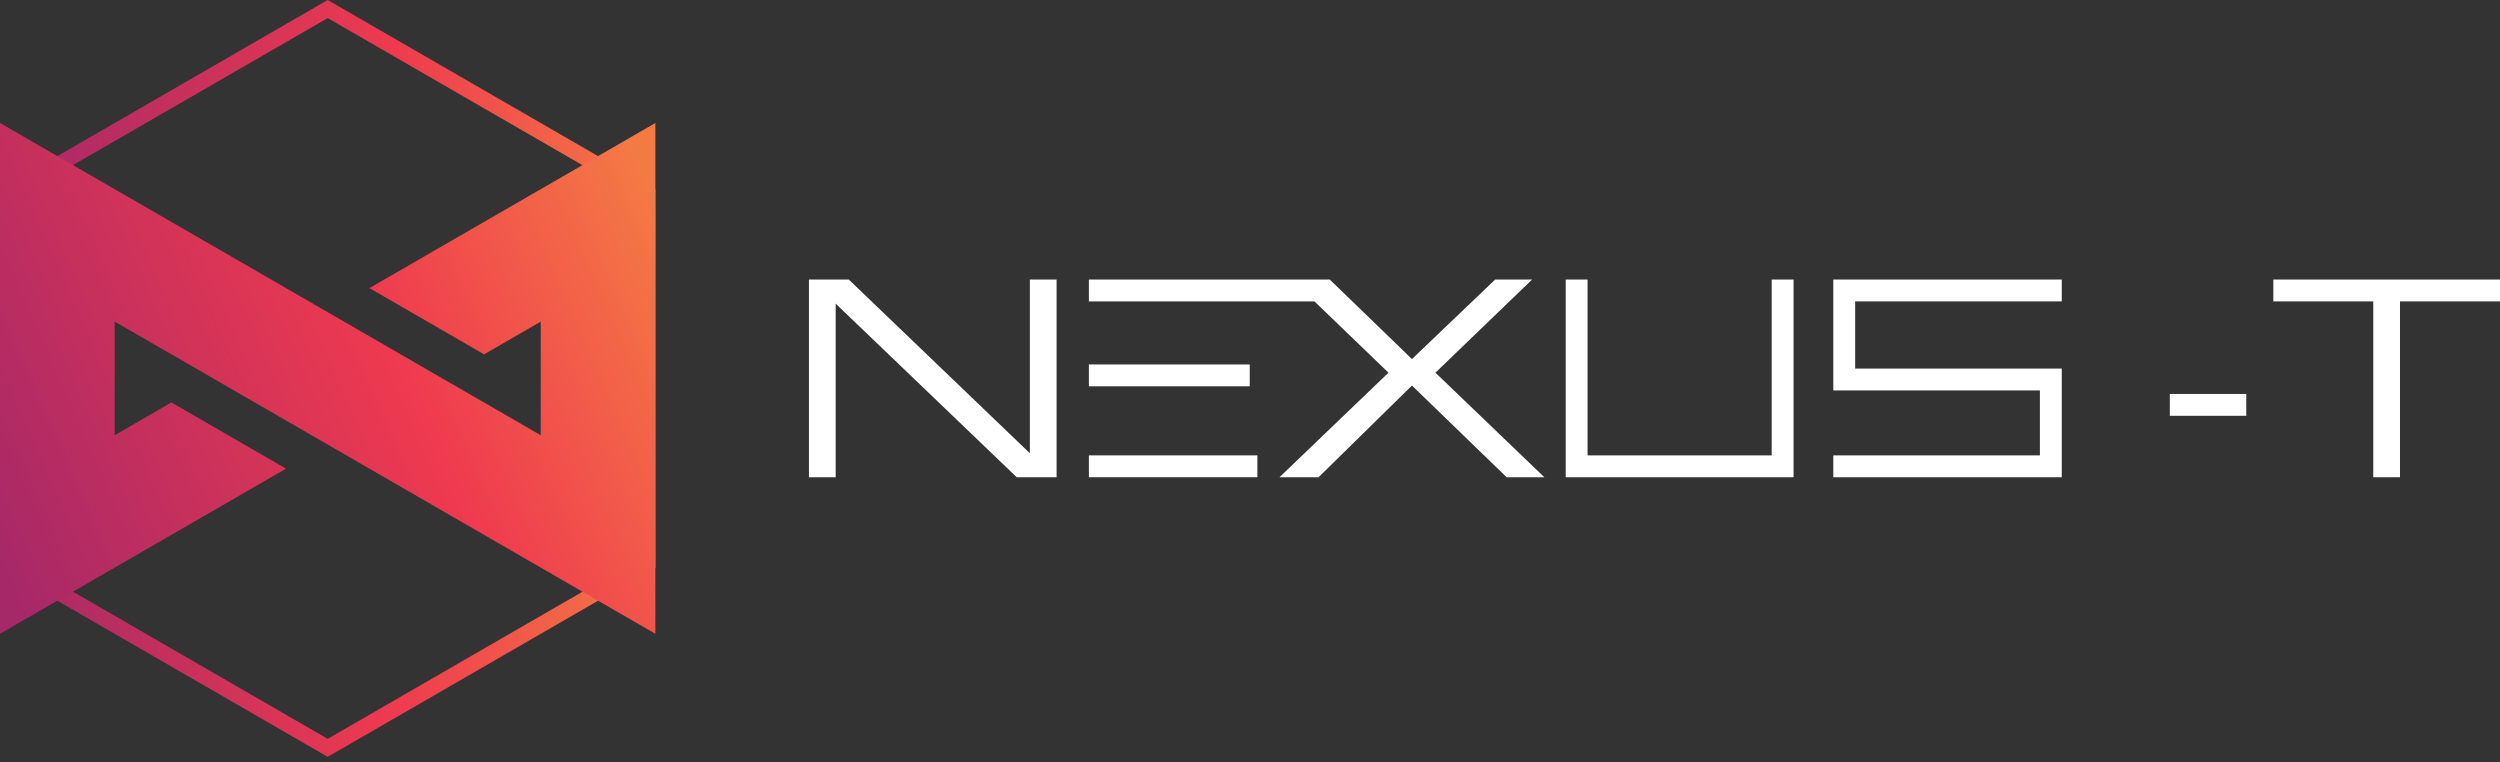
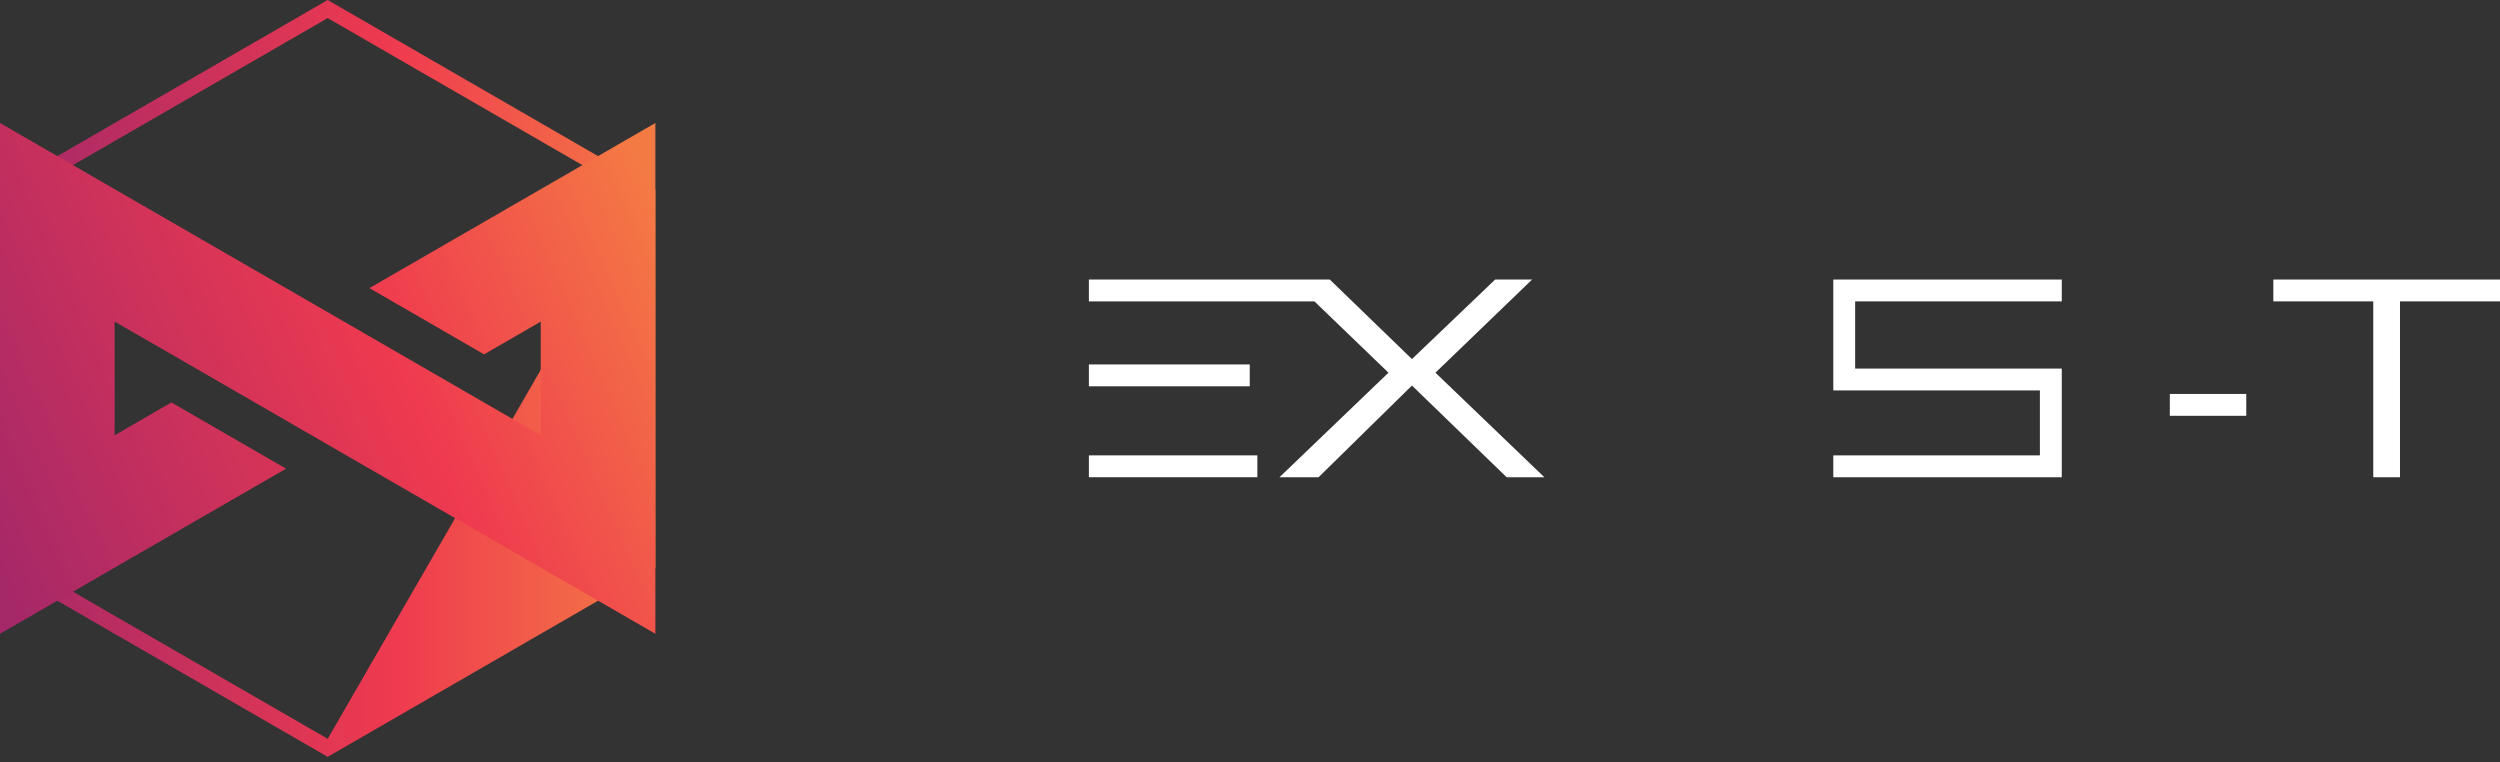
<svg xmlns="http://www.w3.org/2000/svg" width="200" height="61" viewBox="0 0 200 61" fill="none">
  <rect x="0" y="0" width="200" height="61" fill="#333333" stroke="none" />
  <g clip-path="url(#clip0_1364_4644)">
-     <path d="M26.215 1.446L51.183 15.863V44.691L26.215 59.107L1.248 44.684V15.857L26.215 1.446ZM26.215 0L0 15.137V45.41L26.215 60.547L52.43 45.41V15.137L26.215 0Z" fill="url(#paint0_linear_1364_4644)" />
+     <path d="M26.215 1.446L51.183 15.863L26.215 59.107L1.248 44.684V15.857L26.215 1.446ZM26.215 0L0 15.137V45.41L26.215 60.547L52.43 45.41V15.137L26.215 0Z" fill="url(#paint0_linear_1364_4644)" />
    <path d="M29.554 23.048L38.726 28.348L43.258 25.729V34.819L35.388 30.274L26.215 24.975L0 9.838V50.703L22.883 37.493L13.711 32.193L9.173 34.819V25.729L12.395 27.587H12.402L31.617 38.685L52.43 50.703V9.838L29.554 23.048Z" fill="url(#paint1_linear_1364_4644)" />
-     <path d="M82.388 36.259L67.903 22.363H64.715V38.179H66.854V24.29L81.339 38.179H84.527V22.363H82.388V36.259Z" fill="white" />
    <path d="M122.568 22.363H119.613L112.956 28.725L106.382 22.363H106.142H103.345H87.111V24.111H105.155L111.078 29.815L102.358 38.179H105.484L112.956 30.843L120.532 38.179H123.548L114.835 29.815L122.568 22.363Z" fill="white" />
    <path d="M179.701 31.516H173.586V33.264H179.701V31.516Z" fill="white" />
    <path d="M181.867 22.363V24.111H189.861V38.179H191.999V24.111H200V22.363H181.867Z" fill="white" />
    <path d="M100.589 36.43H87.111V38.178H100.589V36.43Z" fill="white" />
    <path d="M99.979 29.156H87.111V30.904H99.979V29.156Z" fill="white" />
    <path d="M148.412 22.363H146.664V30.638V31.234H163.192V36.431H146.664V38.179H164.941V29.486H148.412V24.111H164.941V22.363H148.412Z" fill="white" />
-     <path d="M141.736 36.431H127.004V22.363H125.256V38.179H143.484V22.363H141.736V36.431Z" fill="white" />
  </g>
  <defs>
    <linearGradient id="paint0_linear_1364_4644" x1="0" y1="30.273" x2="52.43" y2="30.273" gradientUnits="userSpaceOnUse">
      <stop stop-color="#A52868" />
      <stop offset="0.6" stop-color="#EF3A4F" />
      <stop offset="1" stop-color="#F47A44" />
    </linearGradient>
    <linearGradient id="paint1_linear_1364_4644" x1="-1.851" y1="42.586" x2="53.651" y2="18.236" gradientUnits="userSpaceOnUse">
      <stop stop-color="#A52868" />
      <stop offset="0.6" stop-color="#EF3A4F" />
      <stop offset="1" stop-color="#F47A44" />
    </linearGradient>
    <clipPath id="clip0_1364_4644">
      <rect width="200" height="60.54" fill="white" />
    </clipPath>
  </defs>
</svg>